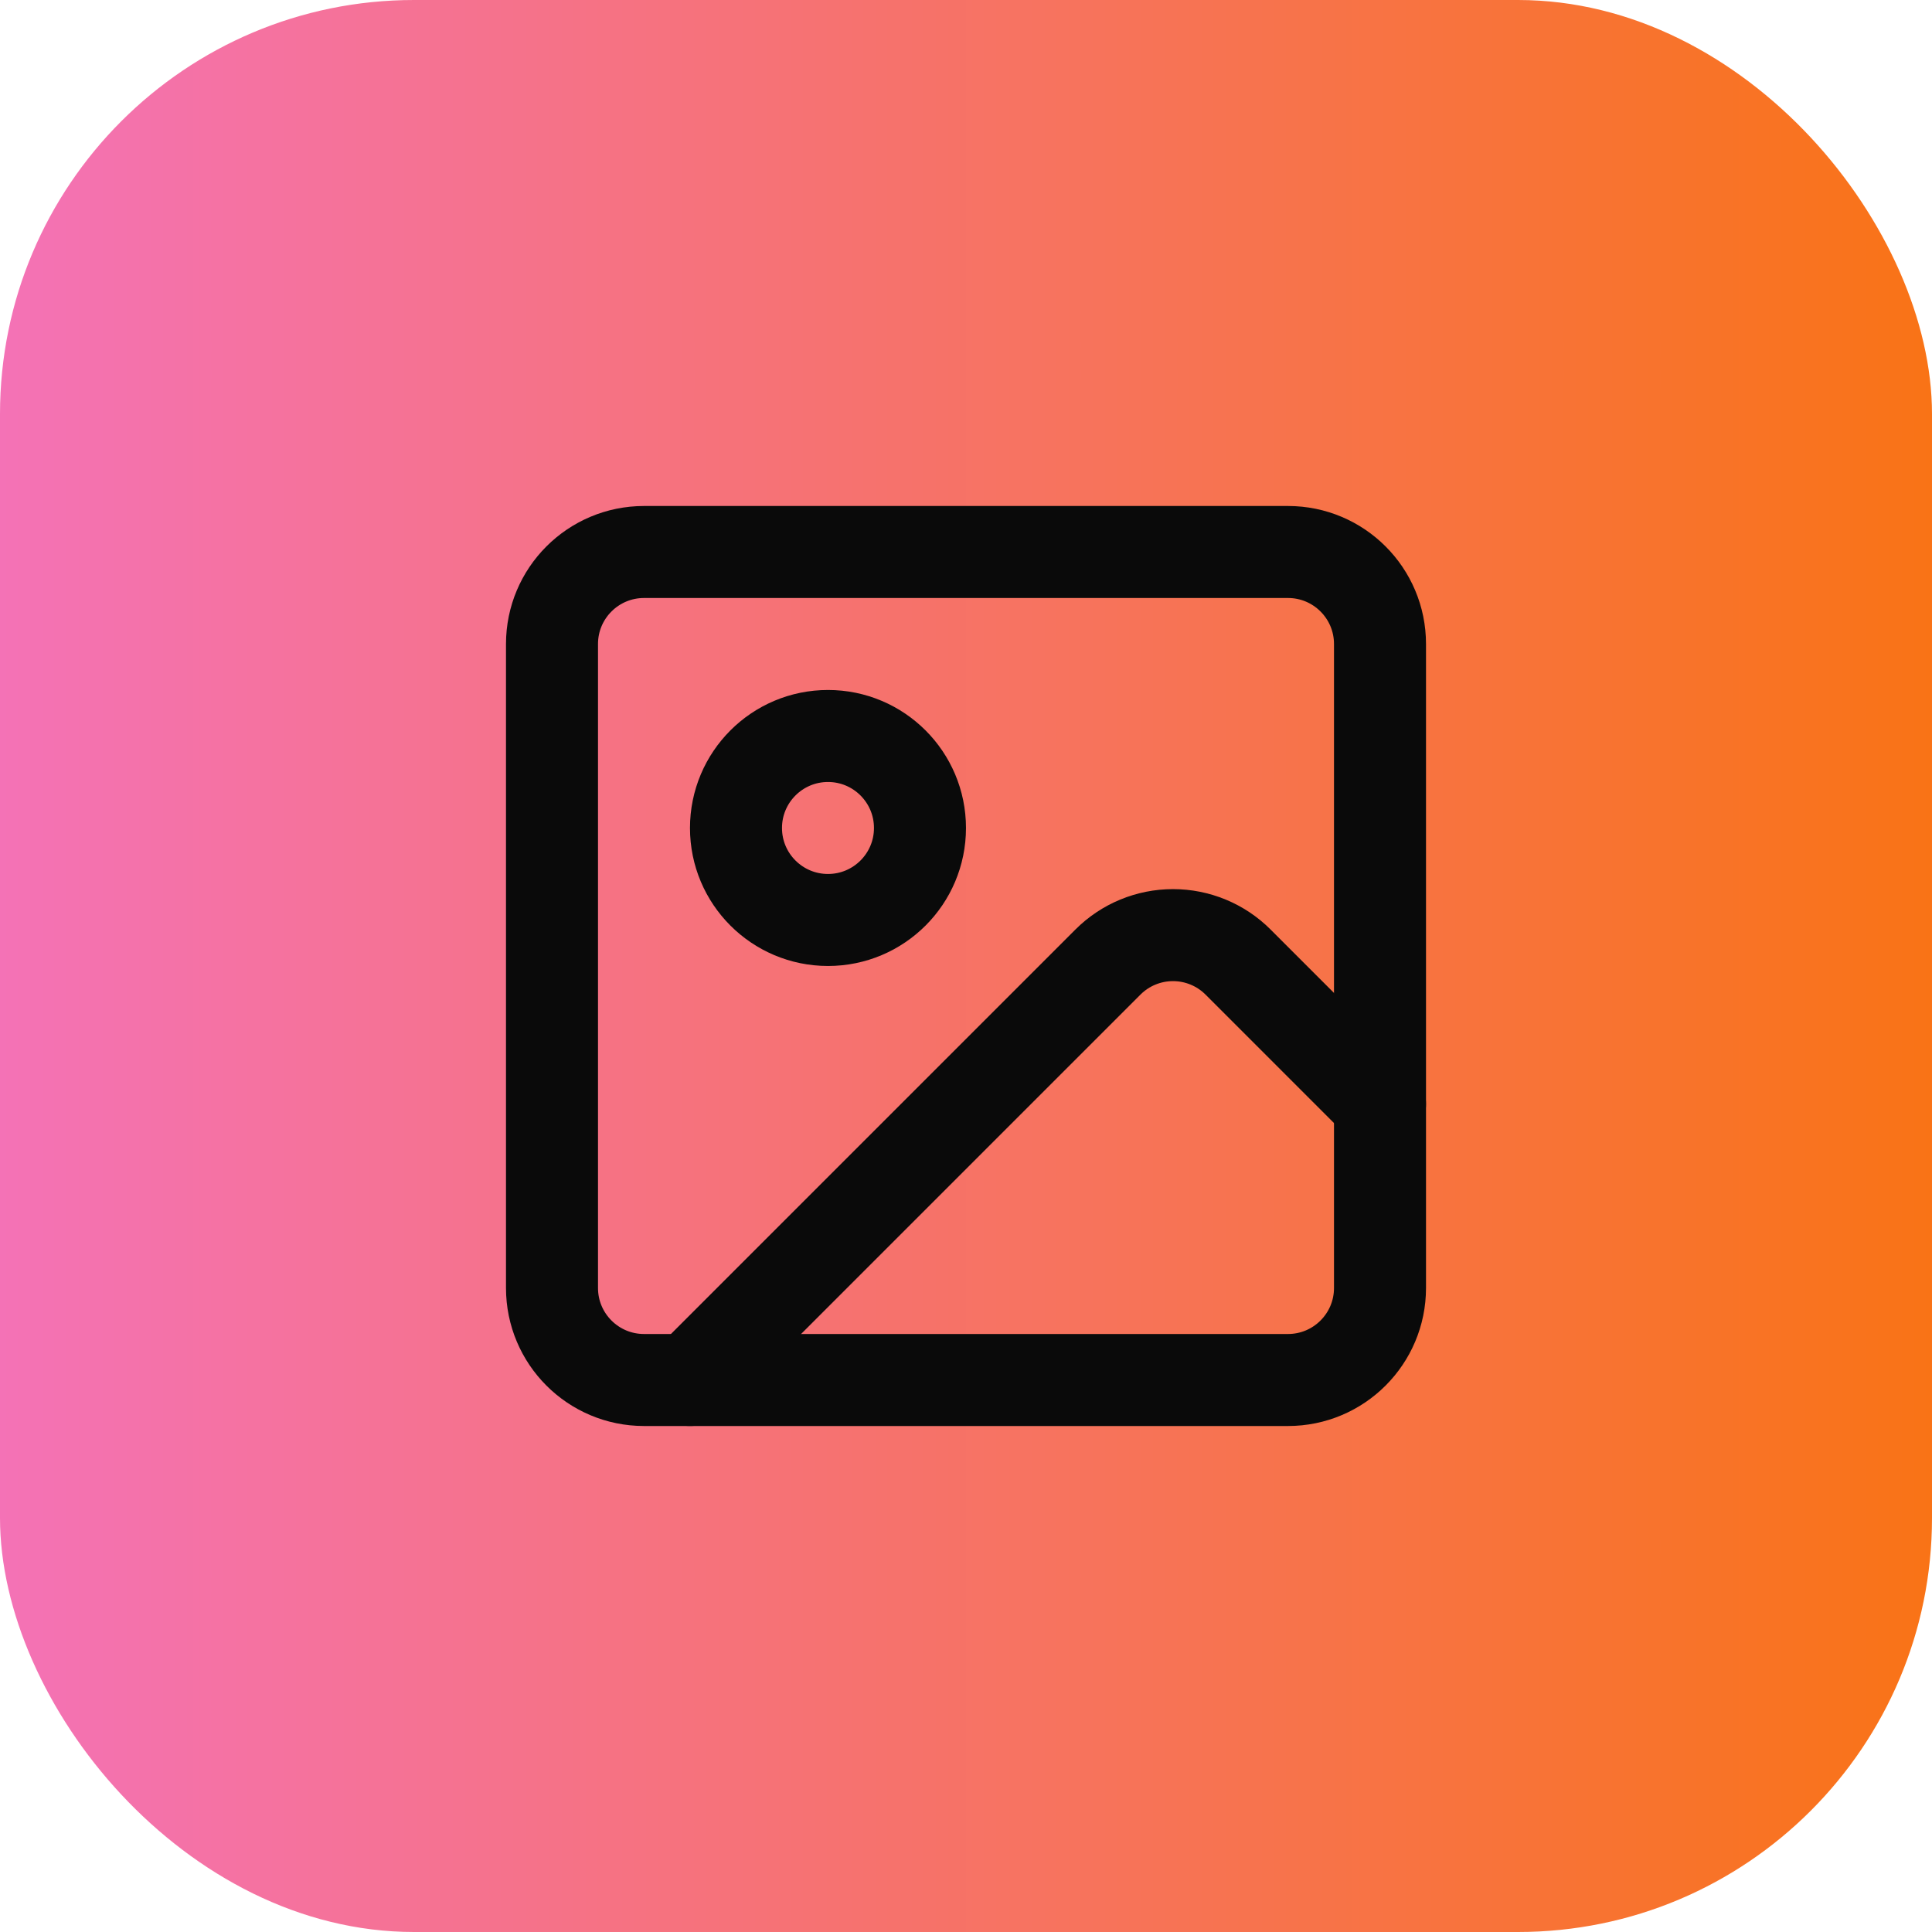
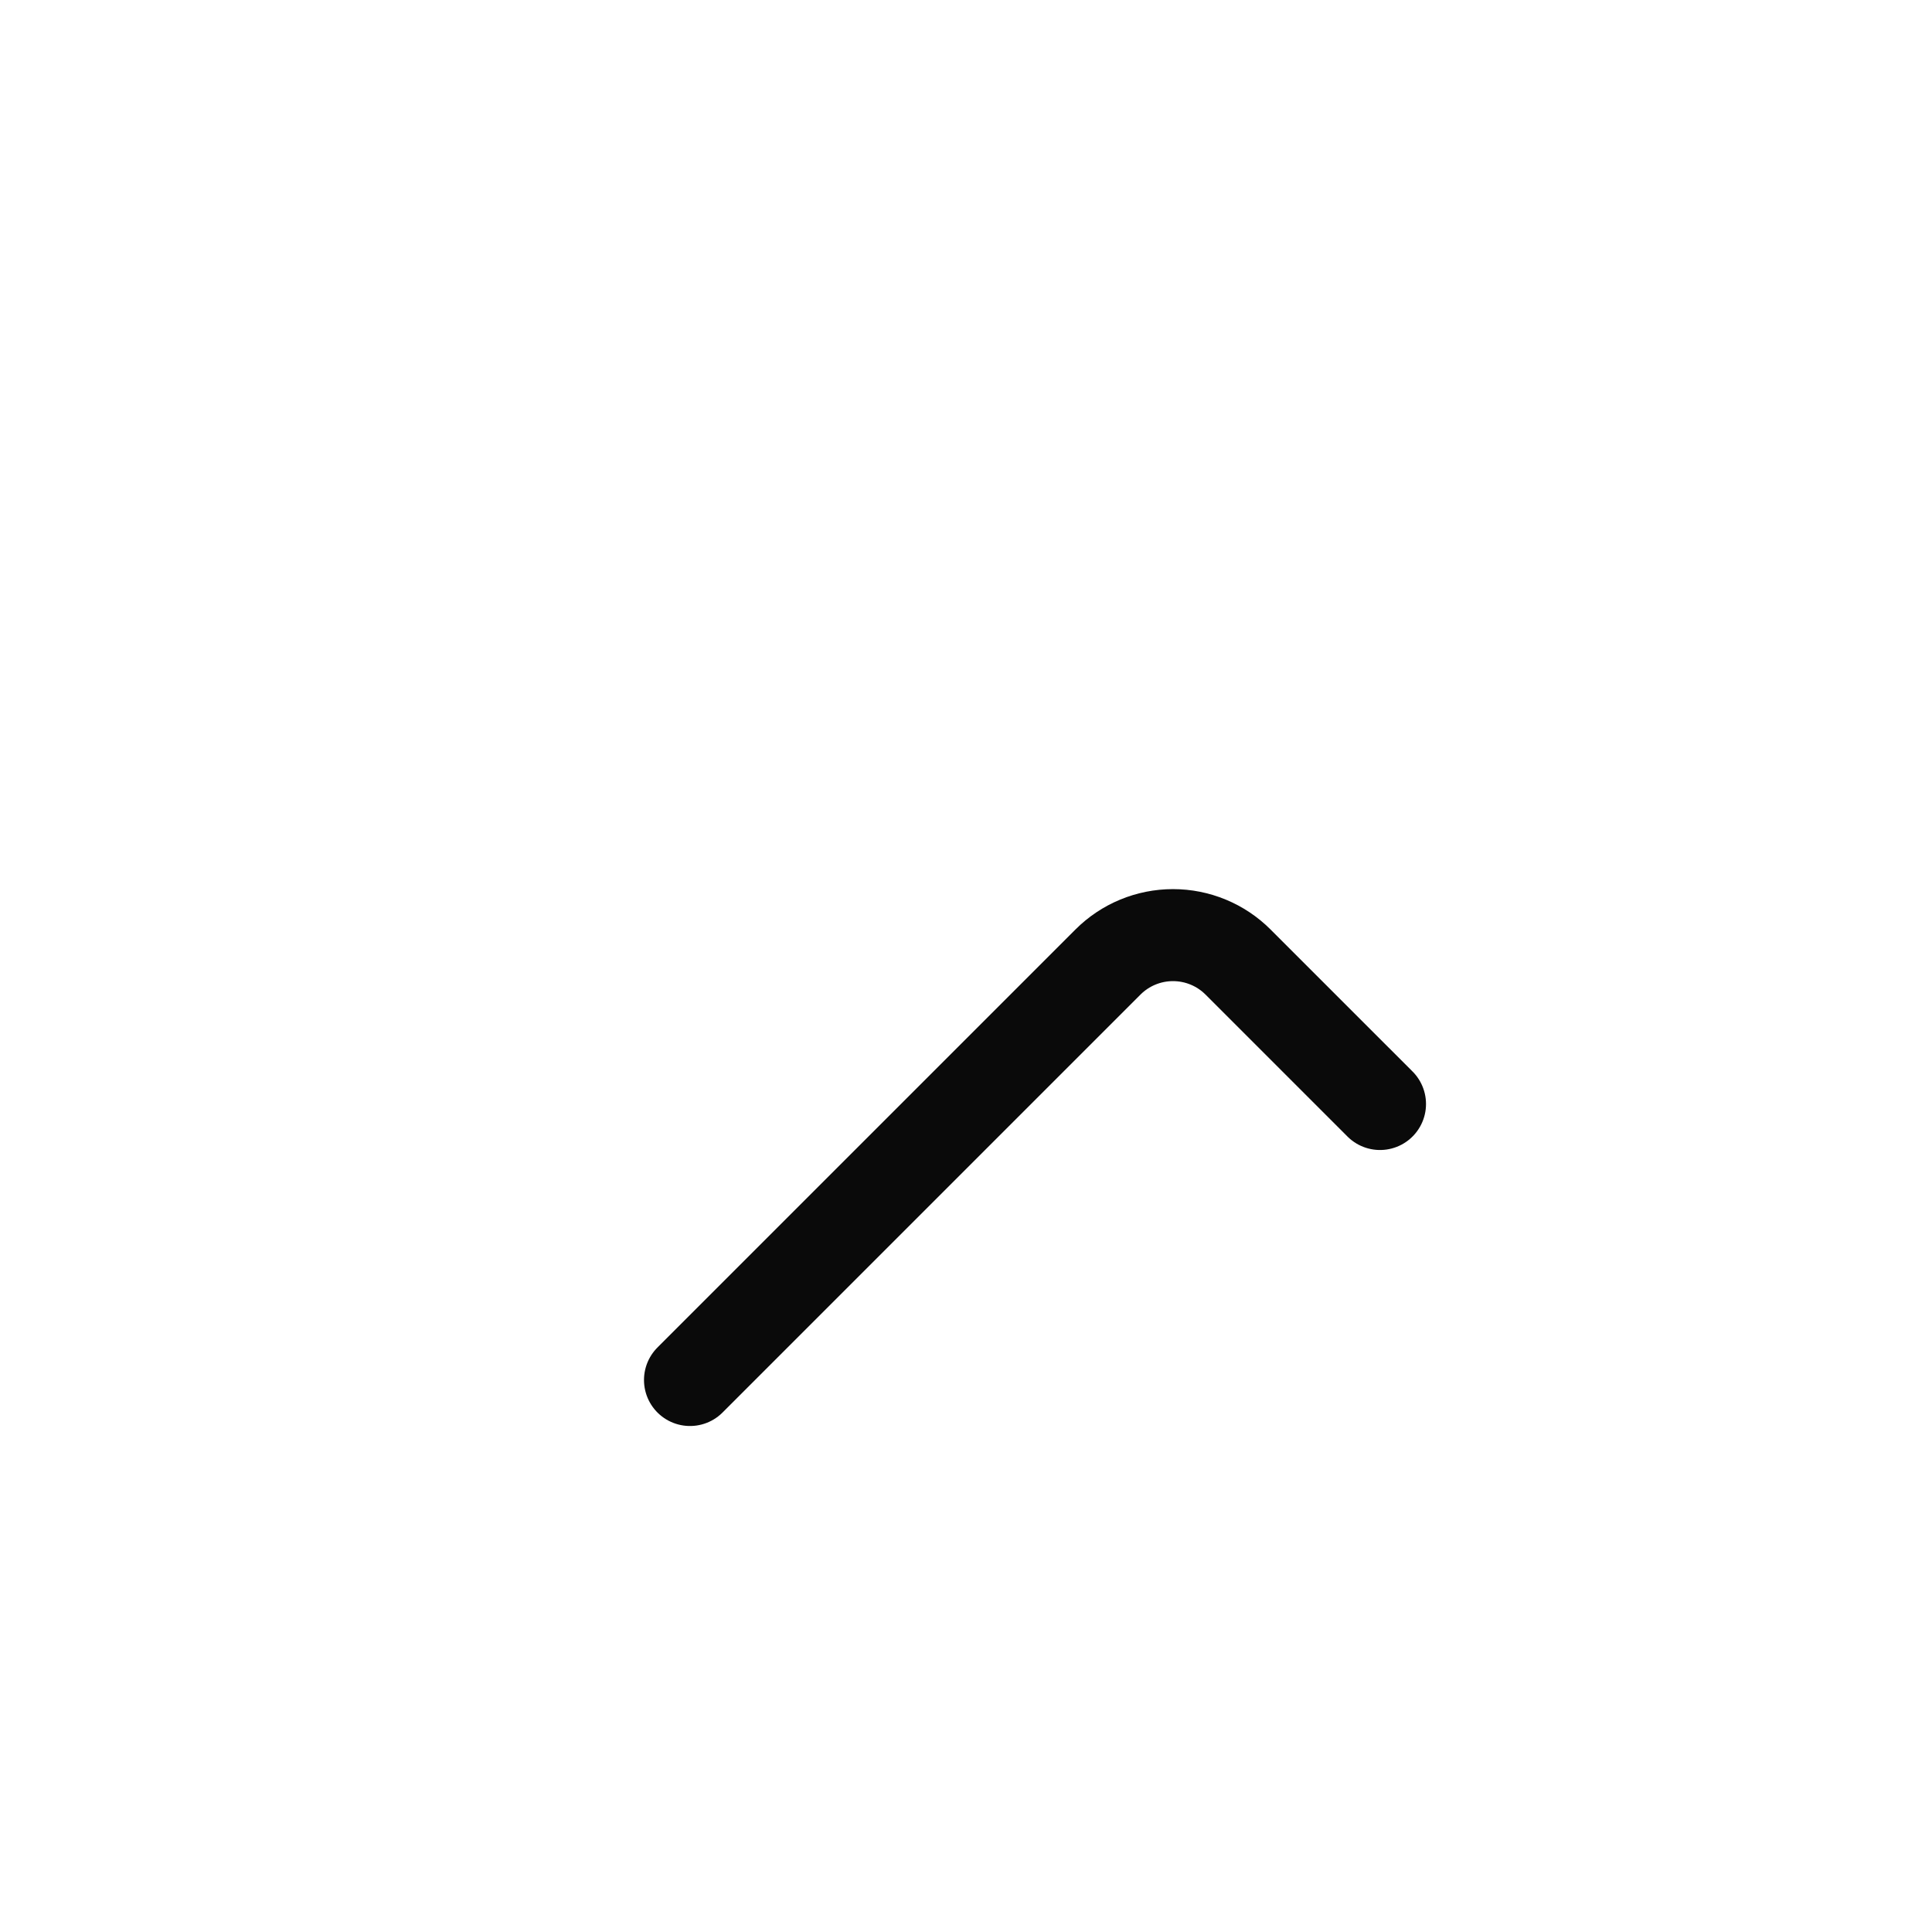
<svg xmlns="http://www.w3.org/2000/svg" width="56" height="56" viewBox="0 0 56 56" fill="none">
-   <rect width="56" height="56" rx="12" fill="url(#paint0_linear_2_2711)" />
-   <path d="M37.333 16H18.667C17.194 16 16 17.194 16 18.667V37.333C16 38.806 17.194 40 18.667 40H37.333C38.806 40 40 38.806 40 37.333V18.667C40 17.194 38.806 16 37.333 16Z" stroke="#0A0A0A" stroke-width="2.667" stroke-linecap="round" stroke-linejoin="round" />
-   <path d="M24 26.666C25.472 26.666 26.666 25.472 26.666 24C26.666 22.527 25.472 21.333 24 21.333C22.527 21.333 21.333 22.527 21.333 24C21.333 25.472 22.527 26.666 24 26.666Z" stroke="#0A0A0A" stroke-width="2.667" stroke-linecap="round" stroke-linejoin="round" />
  <path d="M40 32L35.885 27.885C35.385 27.385 34.707 27.105 34 27.105C33.293 27.105 32.615 27.385 32.115 27.885L20 40" stroke="#0A0A0A" stroke-width="2.667" stroke-linecap="round" stroke-linejoin="round" />
  <defs>
    <linearGradient id="paint0_linear_2_2711" x1="0" y1="28" x2="56" y2="28" gradientUnits="userSpaceOnUse">
      <stop stop-color="#F472B6" />
      <stop offset="1" stop-color="#F97316" />
    </linearGradient>
  </defs>
</svg>